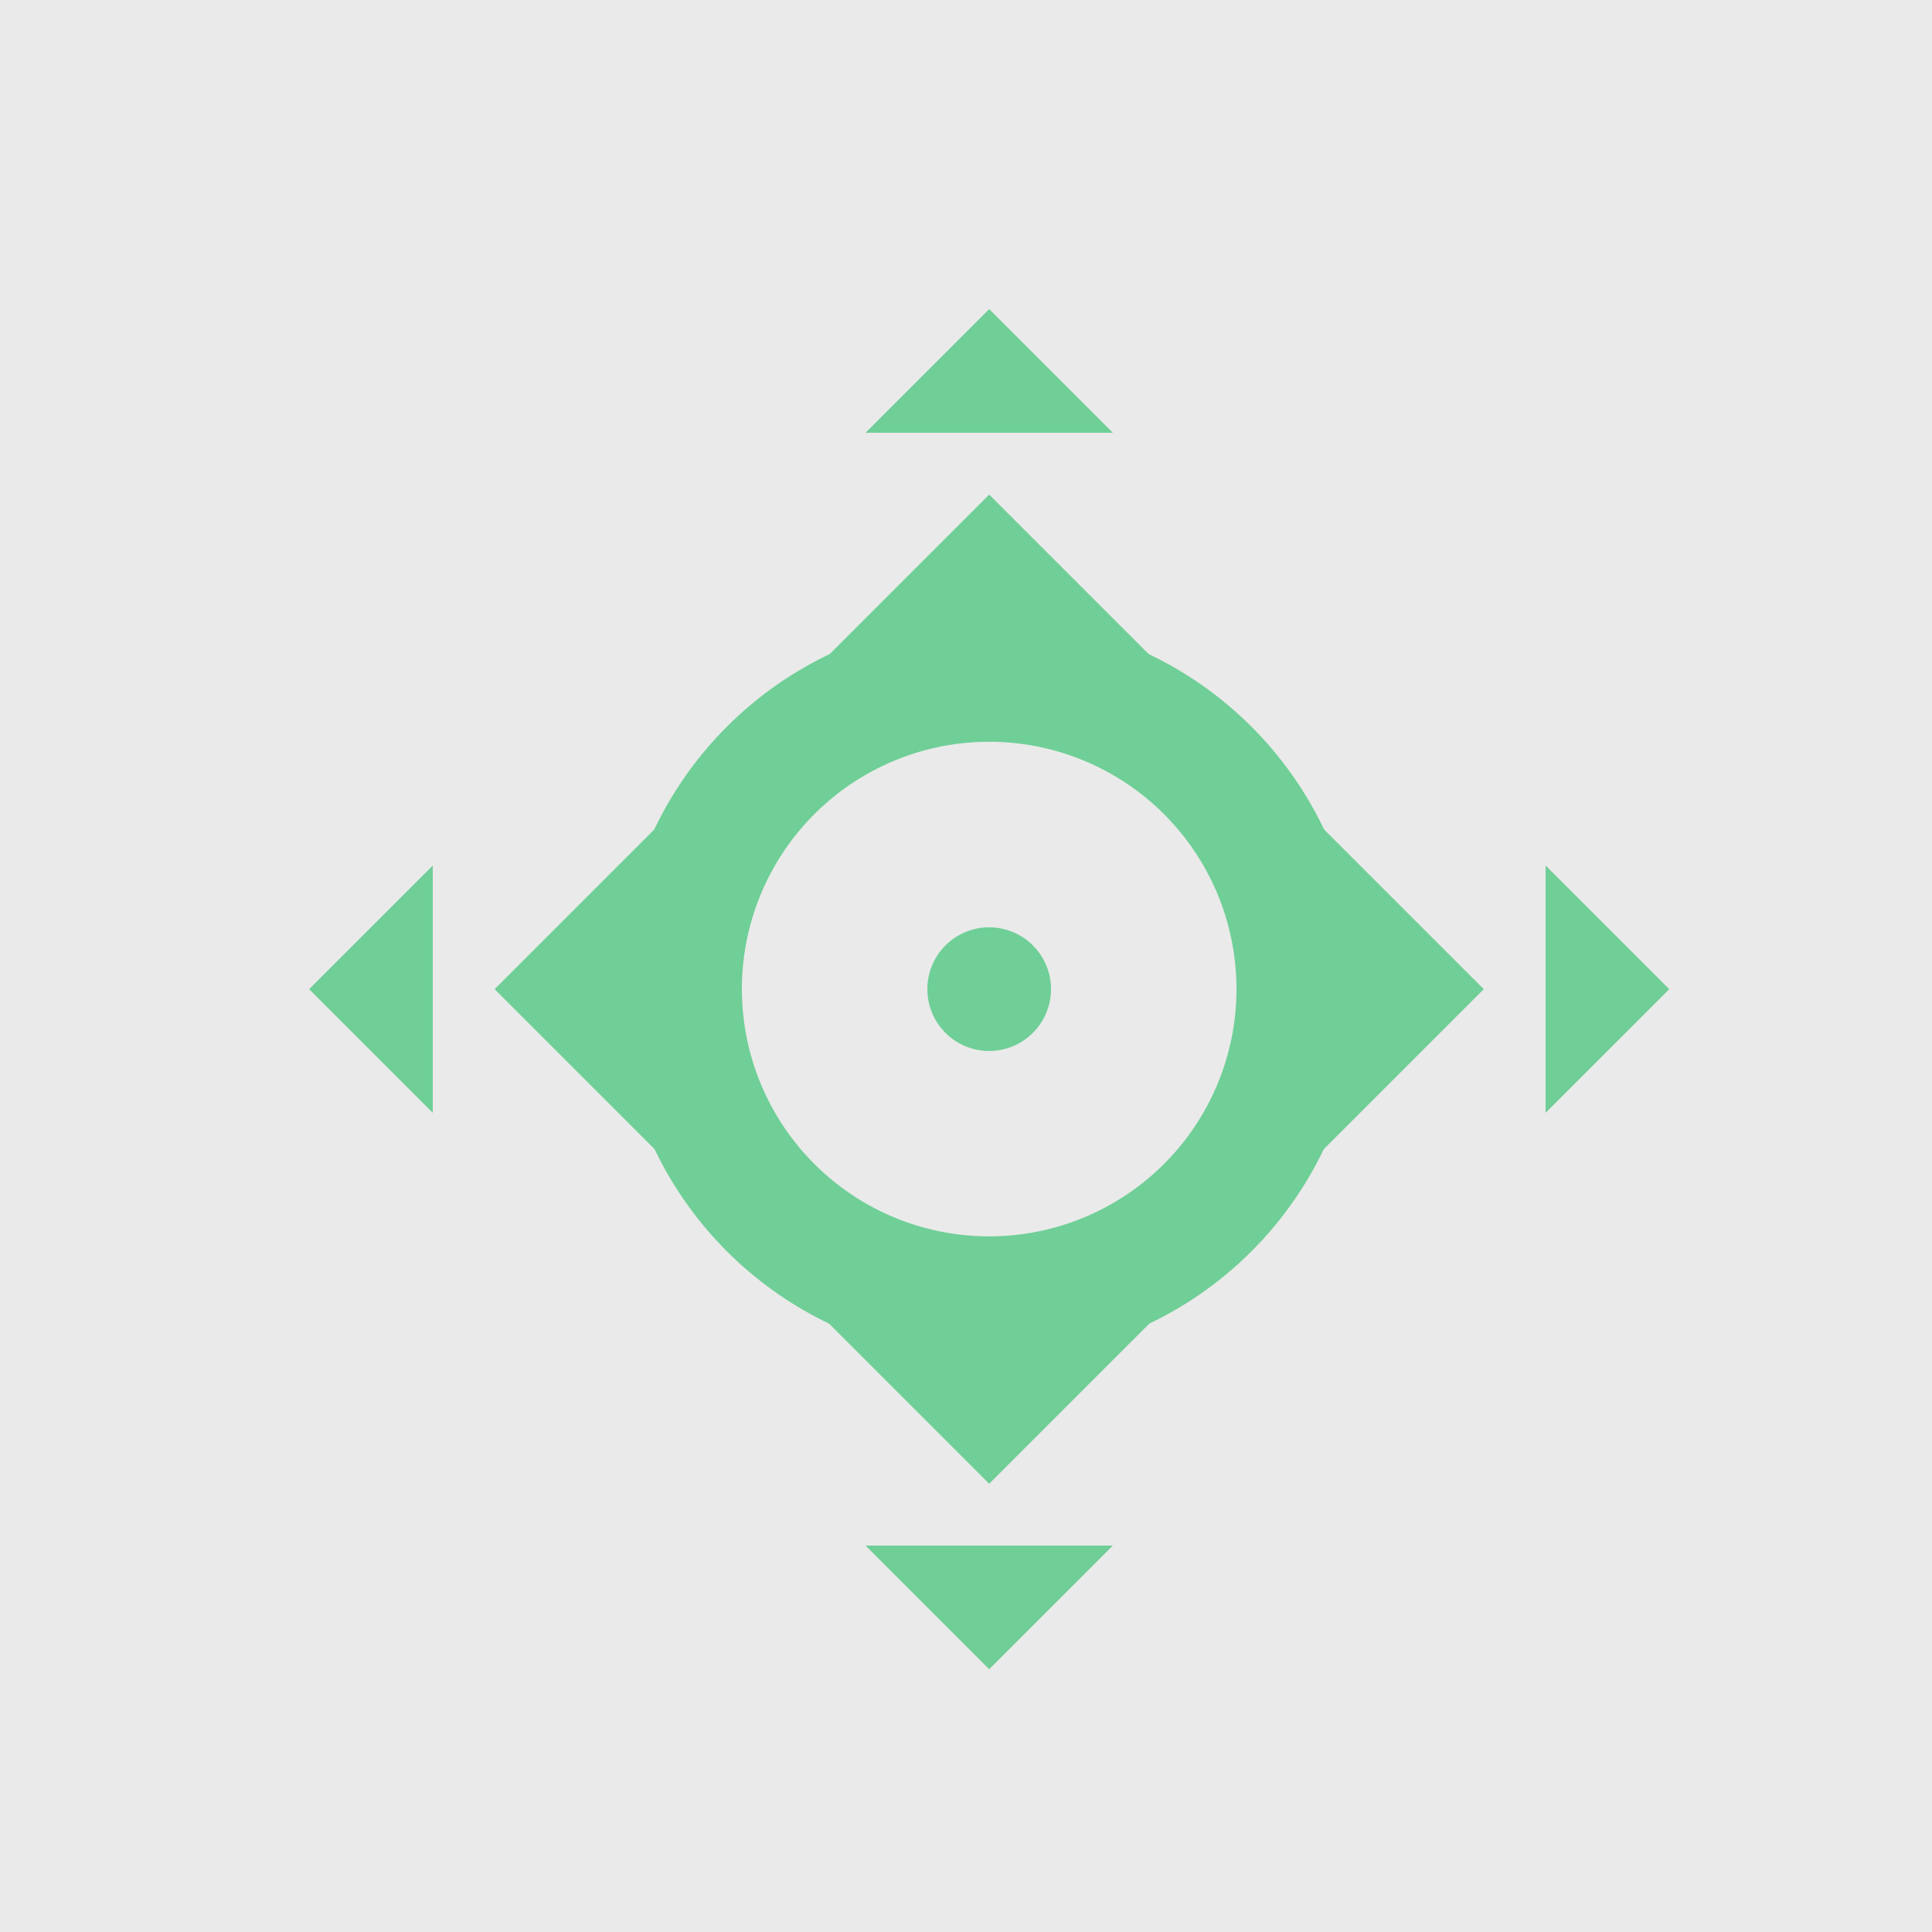
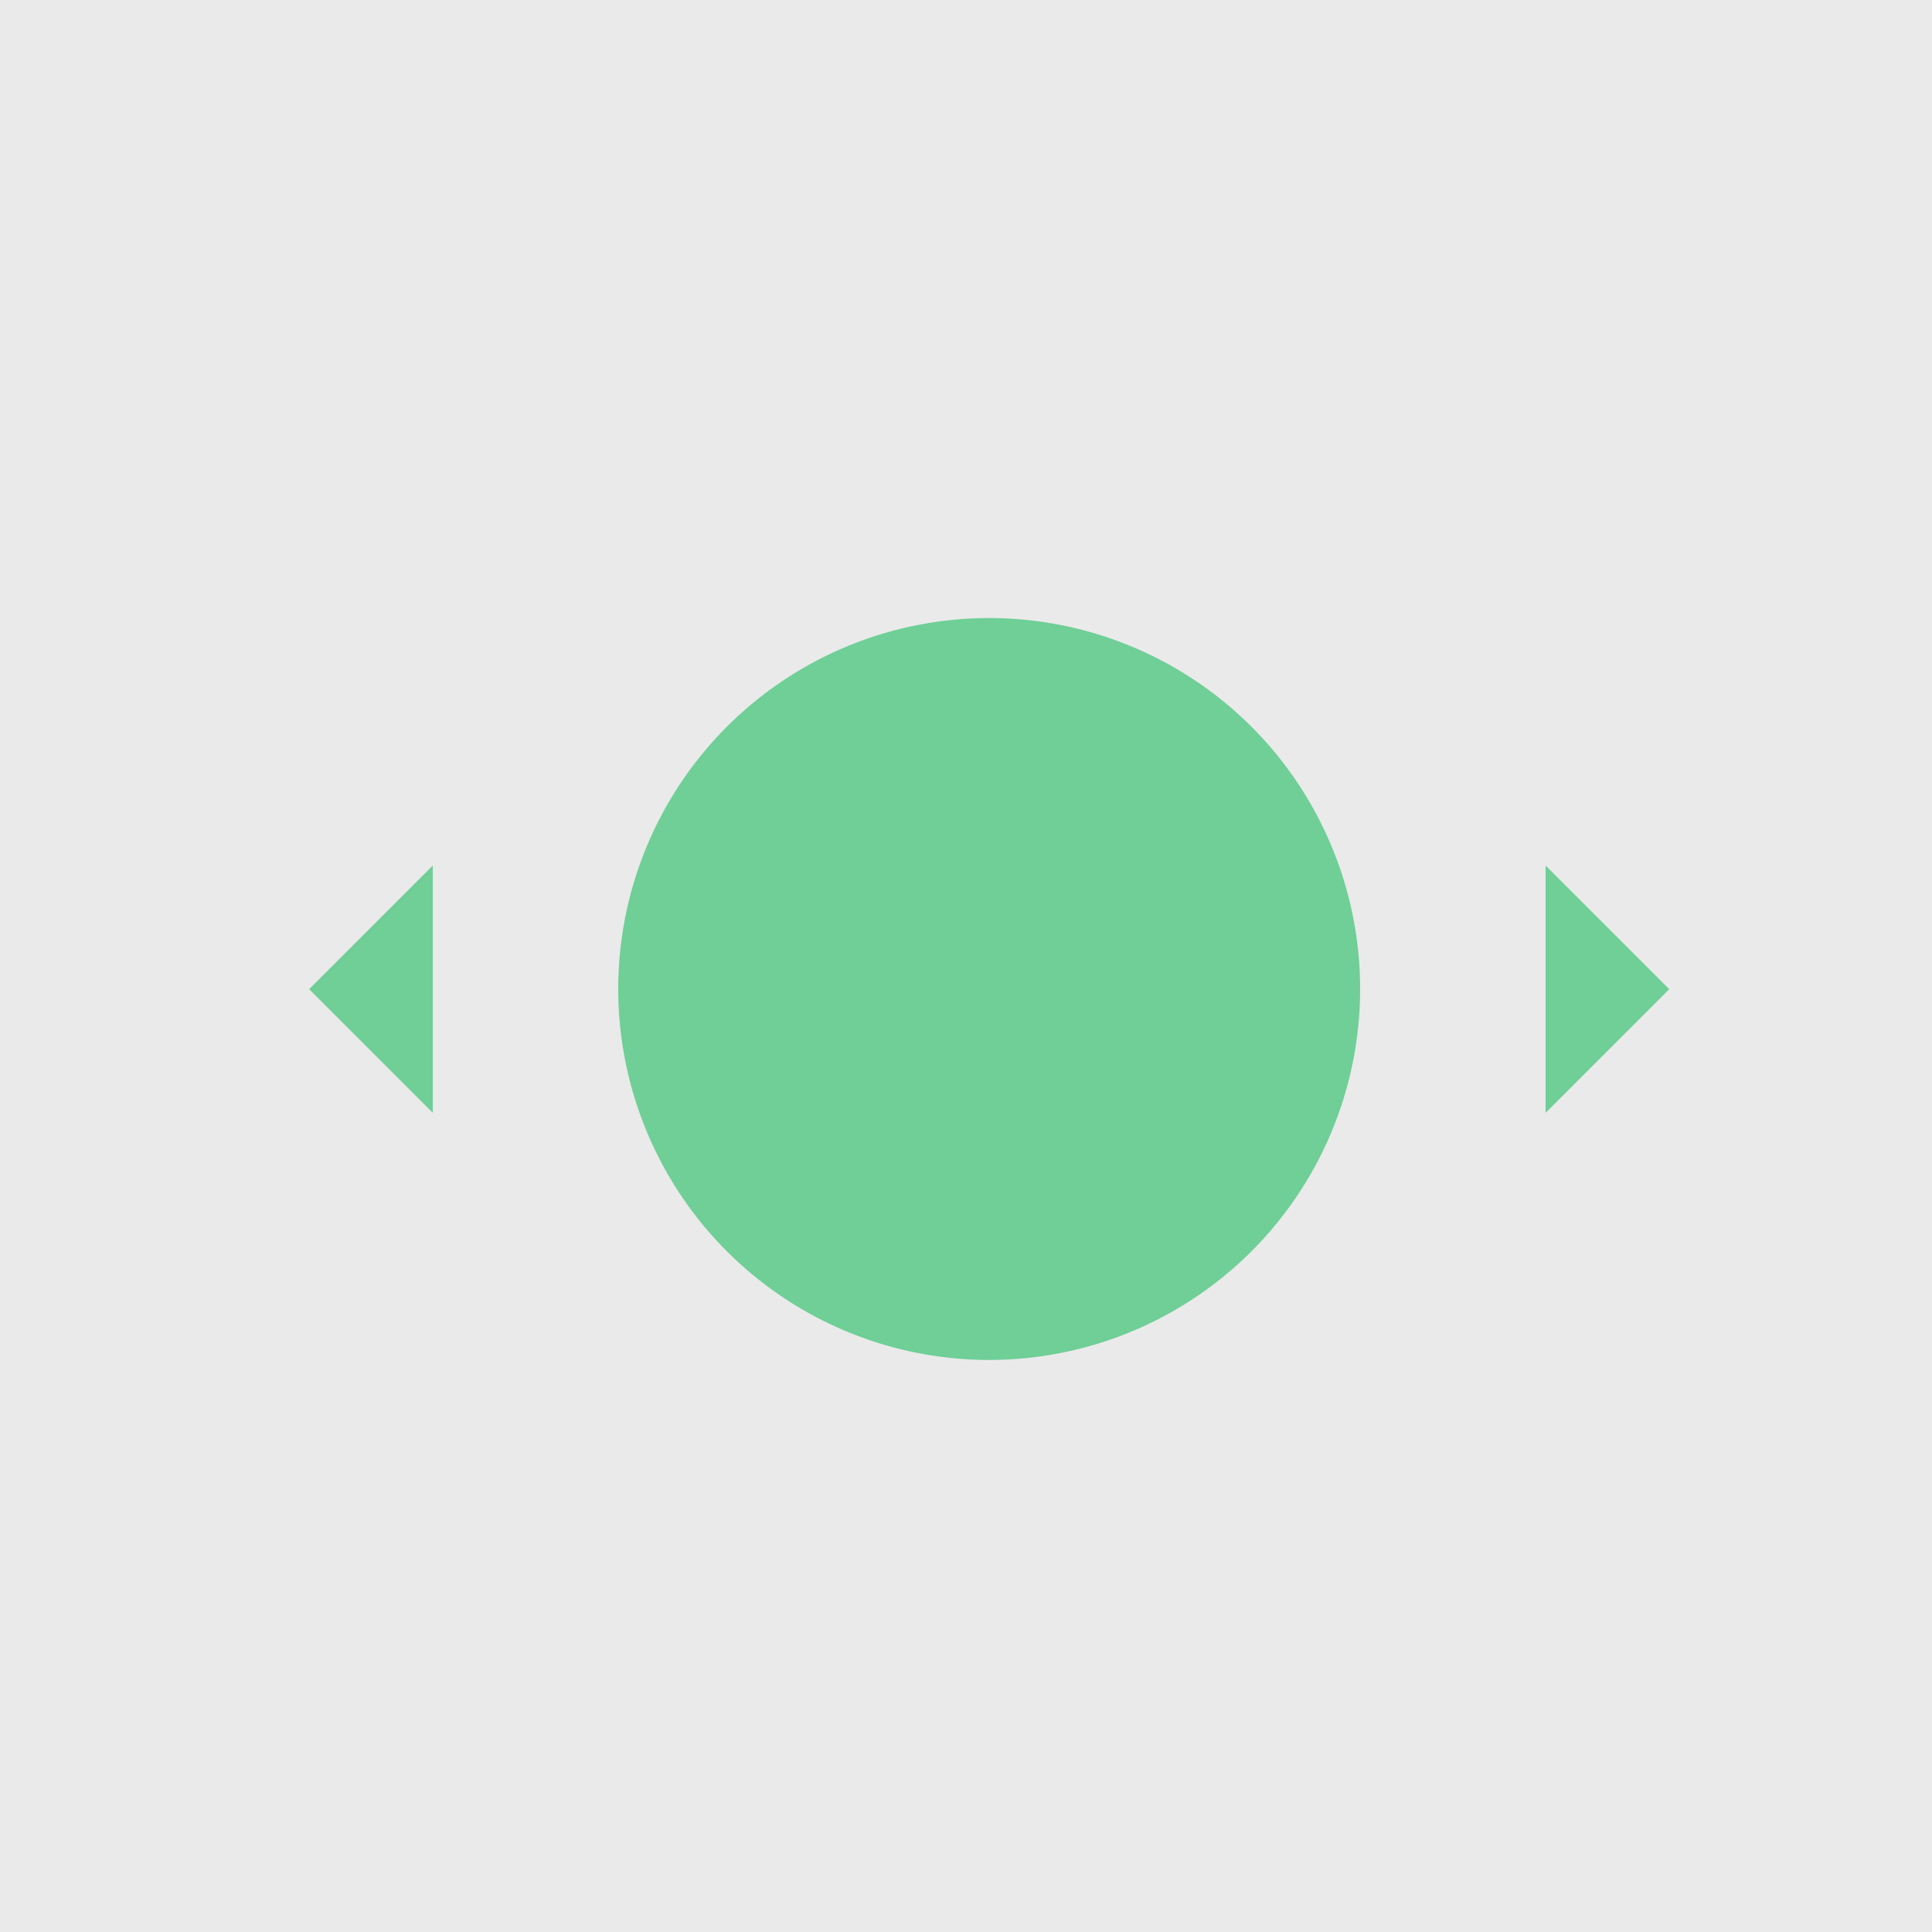
<svg xmlns="http://www.w3.org/2000/svg" width="500" height="500">
  <defs />
  <g>
    <rect fill="#EAEAEA" stroke="none" x="0" y="0" width="512" height="512" />
-     <path fill="#6FCF97" stroke="none" paint-order="stroke fill markers" d=" M 256 128 L 384 256 L 256 384 L 128 256 Z" />
    <path fill="#6FCF97" stroke="none" paint-order="stroke fill markers" d=" M 352 256 A 96 96 0 1 1 352 255.904" />
-     <path fill="#EAEAEA" stroke="none" paint-order="stroke fill markers" d=" M 320 256 A 64 64 0 1 1 320 255.936" />
    <path fill="#6FCF97" stroke="none" paint-order="stroke fill markers" d=" M 272 256 A 16 16 0 1 1 272 255.984" />
-     <path fill="#6FCF97" stroke="none" paint-order="stroke fill markers" d=" M 256 80 L 288 112 L 224 112 Z" />
    <path fill="#6FCF97" stroke="none" paint-order="stroke fill markers" d=" M 432 256 L 400 288 L 400 224 Z" />
-     <path fill="#6FCF97" stroke="none" paint-order="stroke fill markers" d=" M 256 432 L 288 400 L 224 400 Z" />
    <path fill="#6FCF97" stroke="none" paint-order="stroke fill markers" d=" M 80 256 L 112 288 L 112 224 Z" />
  </g>
</svg>